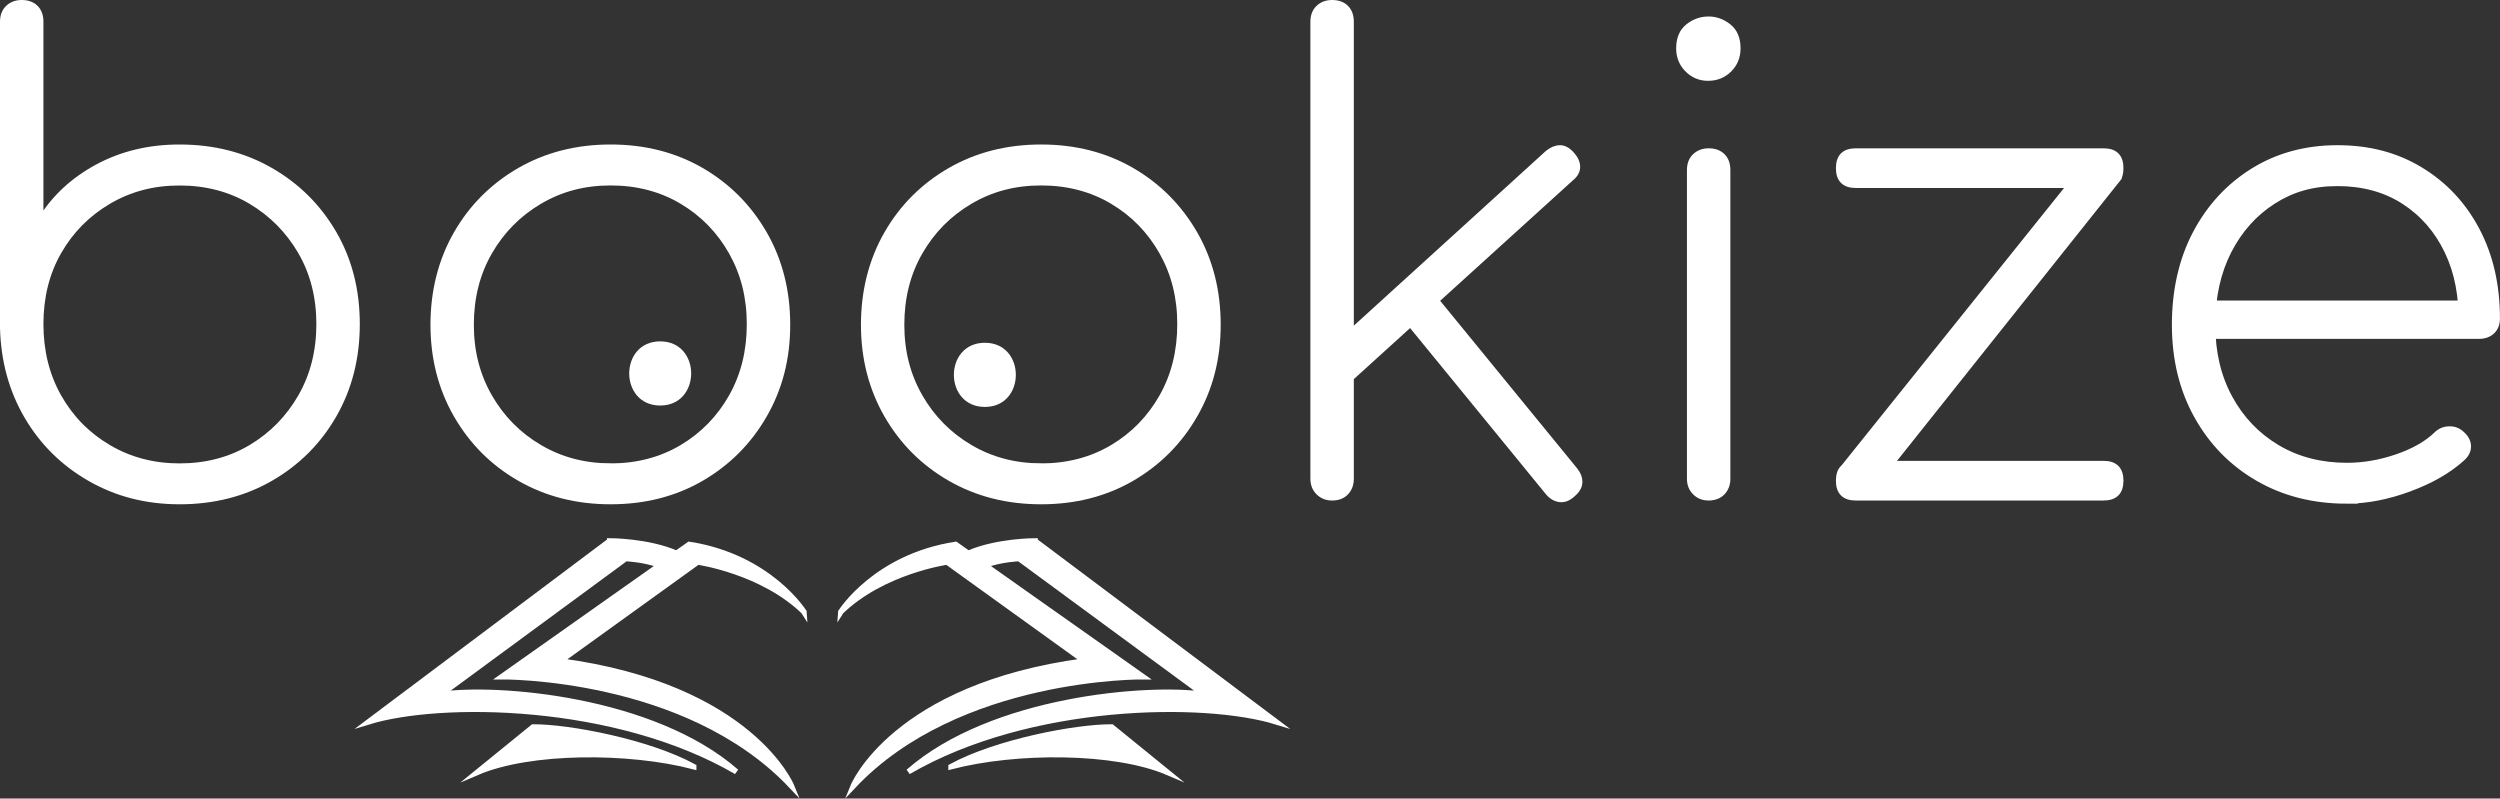
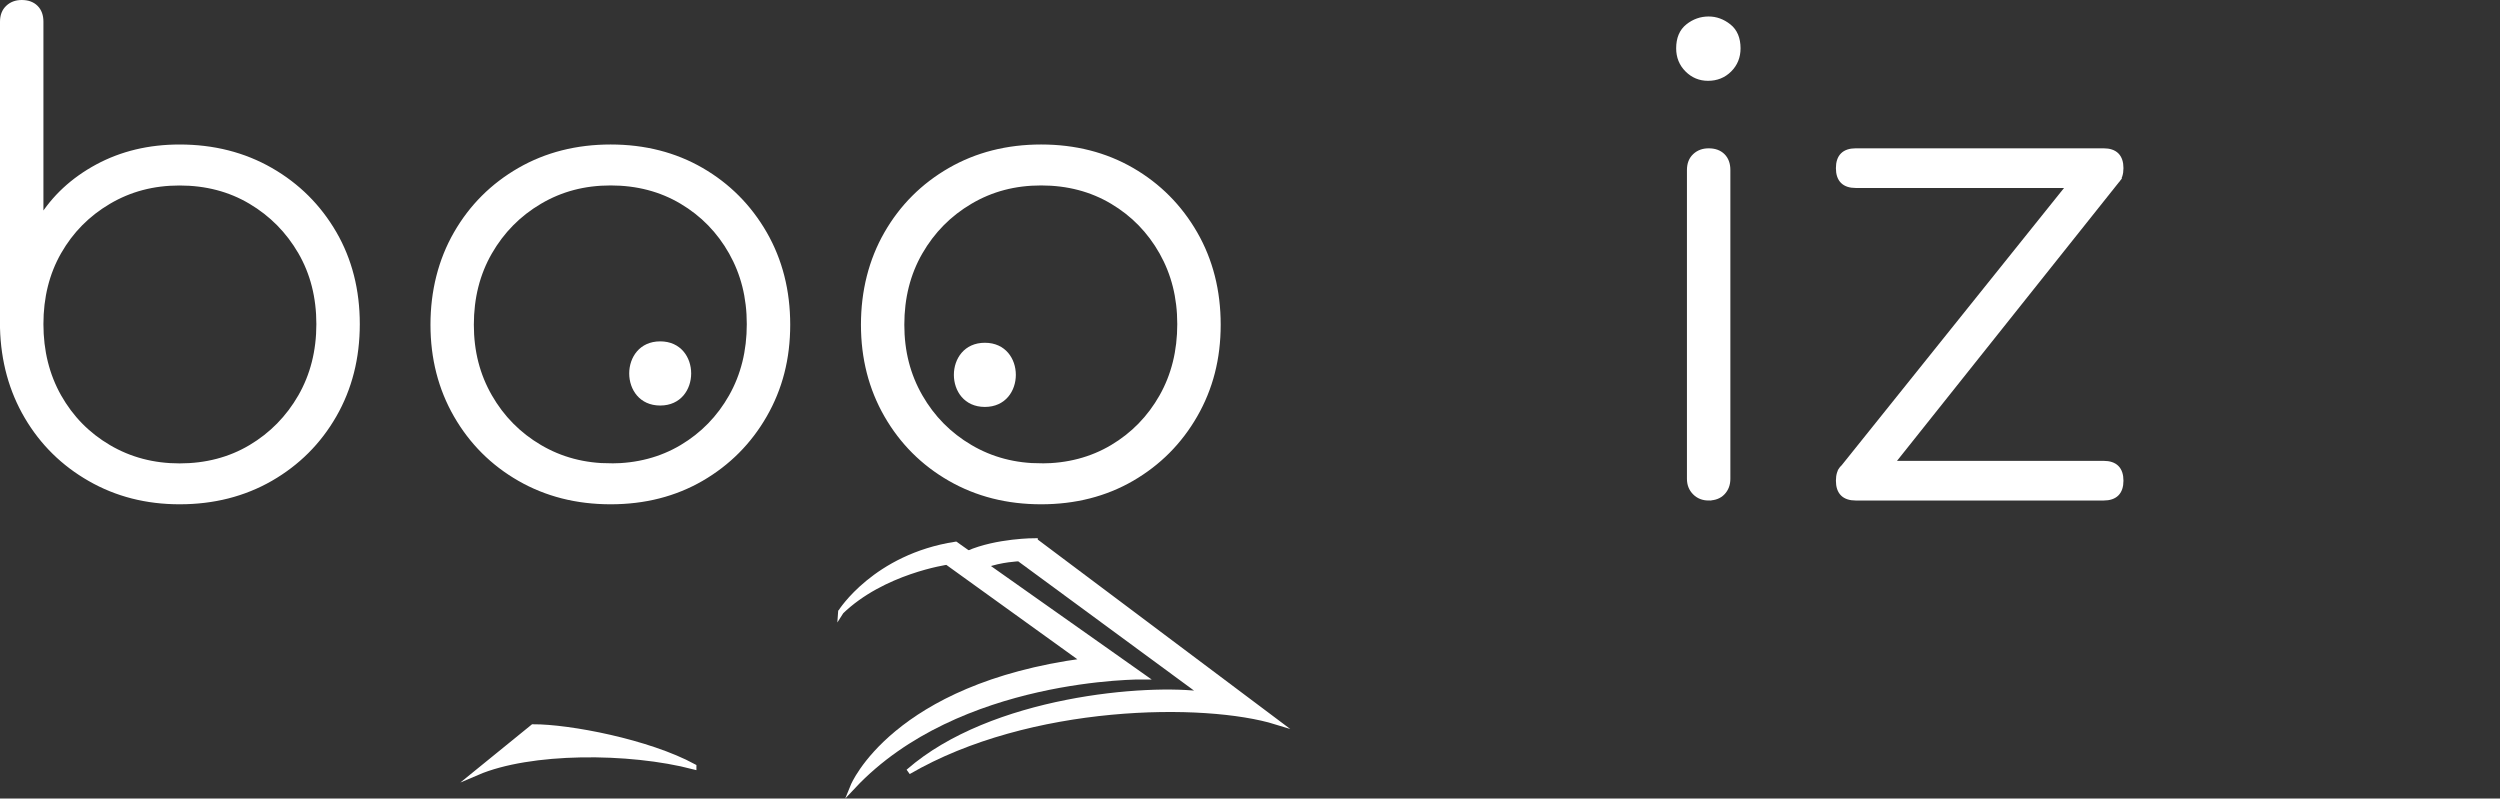
<svg xmlns="http://www.w3.org/2000/svg" id="Layer_2" viewBox="0 0 464.02 148.21">
  <rect x="0" y="0" width="464.02" height="148.21" fill="#333333" stroke="none" />
  <g id="Layer_1-2">
    <g>
      <path d="M33.33,93.1c-6.12,0-11.65-1.41-16.59-4.24-4.94-2.82-8.85-6.67-11.71-11.53-2.86-4.86-4.37-10.35-4.53-16.47V4.03c0-1.1,.33-1.96,1-2.59,.67-.63,1.51-.94,2.53-.94,1.1,0,1.96,.31,2.59,.94,.63,.63,.94,1.49,.94,2.59V40.74c2.51-4.08,6.02-7.33,10.53-9.77,4.51-2.43,9.59-3.65,15.24-3.65,6.28,0,11.9,1.43,16.89,4.29,4.98,2.86,8.9,6.77,11.77,11.71,2.86,4.94,4.29,10.55,4.29,16.83s-1.43,11.91-4.29,16.89c-2.86,4.98-6.79,8.9-11.77,11.77-4.98,2.86-10.61,4.29-16.89,4.29Zm0-6.59c4.94,0,9.36-1.16,13.24-3.47,3.88-2.31,6.96-5.45,9.24-9.41,2.27-3.96,3.41-8.45,3.41-13.47s-1.14-9.49-3.41-13.41c-2.28-3.92-5.35-7.04-9.24-9.35-3.88-2.31-8.3-3.47-13.24-3.47s-9.26,1.16-13.18,3.47c-3.92,2.31-7,5.43-9.24,9.35-2.24,3.92-3.35,8.4-3.35,13.41s1.12,9.51,3.35,13.47c2.24,3.96,5.31,7.1,9.24,9.41,3.92,2.31,8.31,3.47,13.18,3.47Z" style="fill:#fff; stroke:#fff; stroke-miterlimit:10;" />
      <path d="M113.34,93.1c-6.28,0-11.9-1.43-16.88-4.29-4.98-2.86-8.9-6.78-11.77-11.77-2.86-4.98-4.29-10.57-4.29-16.77s1.43-11.9,4.29-16.89c2.86-4.98,6.79-8.9,11.77-11.77,4.98-2.86,10.61-4.29,16.88-4.29s11.88,1.43,16.83,4.29c4.94,2.86,8.84,6.79,11.71,11.77,2.86,4.98,4.29,10.61,4.29,16.89s-1.43,11.79-4.29,16.77c-2.86,4.98-6.77,8.9-11.71,11.77-4.94,2.86-10.55,4.29-16.83,4.29Zm0-6.59c4.94,0,9.35-1.16,13.24-3.47,3.88-2.31,6.94-5.45,9.18-9.41,2.24-3.96,3.35-8.45,3.35-13.47s-1.12-9.39-3.35-13.36c-2.24-3.96-5.29-7.1-9.18-9.41-3.88-2.31-8.3-3.47-13.24-3.47s-9.26,1.16-13.18,3.47c-3.92,2.31-7.02,5.45-9.3,9.41-2.28,3.96-3.41,8.45-3.41,13.47s1.14,9.39,3.41,13.35c2.27,3.96,5.37,7.1,9.3,9.41,3.92,2.31,8.31,3.47,13.18,3.47Z" style="fill:#fff; stroke:#fff; stroke-miterlimit:10;" />
      <path d="M193.24,93.1c-6.28,0-11.9-1.43-16.88-4.29-4.98-2.86-8.9-6.78-11.77-11.77-2.86-4.98-4.29-10.57-4.29-16.77s1.43-11.9,4.29-16.89c2.86-4.98,6.79-8.9,11.77-11.77,4.98-2.86,10.61-4.29,16.88-4.29s11.88,1.43,16.83,4.29c4.94,2.86,8.84,6.79,11.71,11.77,2.86,4.98,4.29,10.61,4.29,16.89s-1.43,11.79-4.29,16.77c-2.86,4.98-6.77,8.9-11.71,11.77-4.94,2.86-10.55,4.29-16.83,4.29Zm0-6.59c4.94,0,9.35-1.16,13.24-3.47,3.88-2.31,6.94-5.45,9.18-9.41,2.24-3.96,3.35-8.45,3.35-13.47s-1.12-9.39-3.35-13.36c-2.24-3.96-5.29-7.1-9.18-9.41-3.88-2.31-8.3-3.47-13.24-3.47s-9.26,1.16-13.18,3.47c-3.92,2.31-7.02,5.45-9.3,9.41-2.28,3.96-3.41,8.45-3.41,13.47s1.14,9.39,3.41,13.35c2.27,3.96,5.37,7.1,9.3,9.41,3.92,2.31,8.31,3.47,13.18,3.47Z" style="fill:#fff; stroke:#fff; stroke-miterlimit:10;" />
-       <path d="M247.25,92.4c-1.02,0-1.86-.33-2.53-1-.67-.67-1-1.51-1-2.53V4.03c0-1.1,.33-1.96,1-2.59,.67-.63,1.51-.94,2.53-.94,1.1,0,1.96,.31,2.59,.94,.63,.63,.94,1.49,.94,2.59V88.87c0,1.02-.31,1.86-.94,2.53-.63,.67-1.49,1-2.59,1Zm1.18-20.12l-4.24-4.71,43.07-39.18c.78-.63,1.55-.94,2.29-.94s1.47,.39,2.18,1.18c.71,.79,1.06,1.57,1.06,2.35s-.39,1.49-1.18,2.12l-43.18,39.18Zm43.42,19.53c-.78,.71-1.59,1-2.41,.88-.82-.12-1.55-.57-2.18-1.35l-27.89-34.12,5.06-4.12,27.89,34.12c.63,.79,.92,1.57,.88,2.35-.04,.79-.49,1.53-1.35,2.24Z" style="fill:#fff; stroke:#fff; stroke-miterlimit:10;" />
      <path d="M317.02,14.5c-1.49,0-2.76-.53-3.82-1.59-1.06-1.06-1.59-2.37-1.59-3.94,0-1.8,.57-3.16,1.71-4.06,1.13-.9,2.41-1.35,3.82-1.35,1.33,0,2.57,.45,3.71,1.35,1.14,.9,1.71,2.26,1.71,4.06,0,1.57-.53,2.88-1.59,3.94-1.06,1.06-2.38,1.59-3.94,1.59Zm.12,77.9c-1.02,0-1.87-.33-2.53-1-.67-.67-1-1.51-1-2.53V31.56c0-1.1,.33-1.96,1-2.59,.67-.63,1.51-.94,2.53-.94,1.1,0,1.96,.31,2.59,.94,.63,.63,.94,1.49,.94,2.59v57.3c0,1.02-.31,1.86-.94,2.53-.63,.67-1.49,1-2.59,1Z" style="fill:#fff; stroke:#fff; stroke-miterlimit:10;" />
      <path d="M344.44,34.39c-2.12,0-3.18-1.06-3.18-3.18s1.06-3.18,3.18-3.18h46.01c2.12,0,3.18,1.06,3.18,3.18s-1.06,3.18-3.18,3.18h-46.01Zm0,58.01c-2.12,0-3.18-1.06-3.18-3.18s1.06-3.18,3.18-3.18h46.01c2.12,0,3.18,1.06,3.18,3.18s-1.06,3.18-3.18,3.18h-46.01Zm4.47-3.65l-6.94-1.77,46.24-57.66,4.94,3.88-44.24,55.54Z" style="fill:#fff; stroke:#fff; stroke-miterlimit:10;" />
-       <path d="M435.63,92.99c-6.2,0-11.71-1.39-16.53-4.18-4.82-2.78-8.61-6.65-11.36-11.59-2.75-4.94-4.12-10.59-4.12-16.94s1.29-12.1,3.88-17c2.59-4.9,6.16-8.77,10.71-11.59,4.55-2.82,9.77-4.24,15.65-4.24s10.94,1.35,15.41,4.06c4.47,2.71,7.96,6.43,10.47,11.18,2.51,4.75,3.77,10.22,3.77,16.42,0,1.02-.31,1.82-.94,2.41-.63,.59-1.45,.88-2.47,.88h-51.78v-6.12h53.66l-5.18,3.88c.16-5.1-.71-9.61-2.59-13.53-1.88-3.92-4.57-7-8.06-9.24s-7.59-3.35-12.29-3.35-8.46,1.12-11.94,3.35c-3.49,2.24-6.24,5.32-8.24,9.24-2,3.92-3,8.47-3,13.65s1.06,9.61,3.18,13.53c2.12,3.92,5.06,7,8.82,9.24s8.08,3.35,12.94,3.35c3.06,0,6.14-.53,9.24-1.59,3.1-1.06,5.55-2.45,7.35-4.18,.63-.63,1.39-.96,2.29-1,.9-.04,1.67,.22,2.29,.76,.86,.71,1.31,1.49,1.35,2.35,.04,.86-.33,1.65-1.12,2.35-2.51,2.28-5.79,4.16-9.82,5.65-4.04,1.49-7.9,2.24-11.59,2.24Z" style="fill:#fff; stroke:#fff; stroke-miterlimit:10;" />
    </g>
    <path d="M122.54,75.27c7.66,0,7.67-11.91,0-11.91s-7.67,11.91,0,11.91h0Z" style="fill:#fff;" />
    <path d="M182.8,75.53c7.66,0,7.67-11.91,0-11.91s-7.67,11.91,0,11.91h0Z" style="fill:#fff;" />
    <path d="M156.06,113.57s6.4-10.22,21.31-12.53l34.8,24.57s-34.33-.4-53.82,20.31c0,0,7.51-18.5,42.91-23.24l-25.49-18.36s-11.93,1.69-19.71,9.24Z" style="fill:#fff; stroke:#fff; stroke-miterlimit:10;" />
    <path d="M192.12,100.39s-7.08-.01-12.41,2.31l3.11,2.2c3.03-1.11,6.32-1.22,6.32-1.22l34.29,25.21c-10.32-1.51-39.32,.76-54.83,14.35,22.49-13.09,55.06-13.34,68.28-9.26l-44.76-33.58Z" style="fill:#fff; stroke:#fff; stroke-miterlimit:10;" />
-     <path d="M176.52,142.3c12.04-3.14,30.37-3.14,40.23,1.08l-10.4-8.45c-6.7-.03-21.41,2.78-29.83,7.36Z" style="fill:#fff; stroke:#fff; stroke-miterlimit:10;" />
-     <path d="M149.22,113.57s-6.4-10.22-21.31-12.53l-34.8,24.57s34.33-.4,53.82,20.31c0,0-7.51-18.5-42.91-23.24l25.49-18.36s11.93,1.69,19.71,9.24Z" style="fill:#fff; stroke:#fff; stroke-miterlimit:10;" />
-     <path d="M113.16,100.39s7.08-.01,12.41,2.31l-3.11,2.2c-3.03-1.11-6.32-1.22-6.32-1.22l-34.29,25.21c10.32-1.51,39.32,.76,54.83,14.35-22.49-13.09-55.06-13.34-68.28-9.26l44.76-33.58Z" style="fill:#fff; stroke:#fff; stroke-miterlimit:10;" />
    <path d="M128.76,142.3c-12.04-3.14-30.37-3.14-40.23,1.08l10.4-8.45c6.7-.03,21.41,2.78,29.83,7.36Z" style="fill:#fff; stroke:#fff; stroke-miterlimit:10;" />
  </g>
</svg>